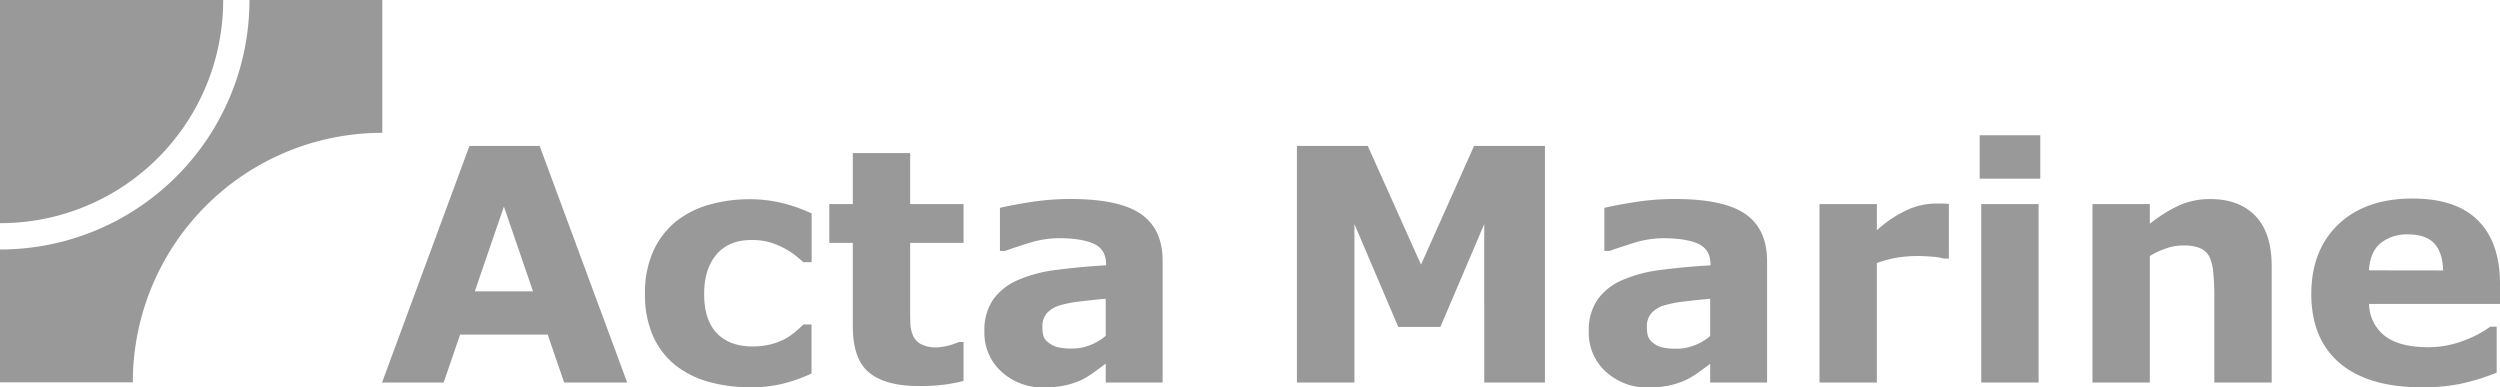
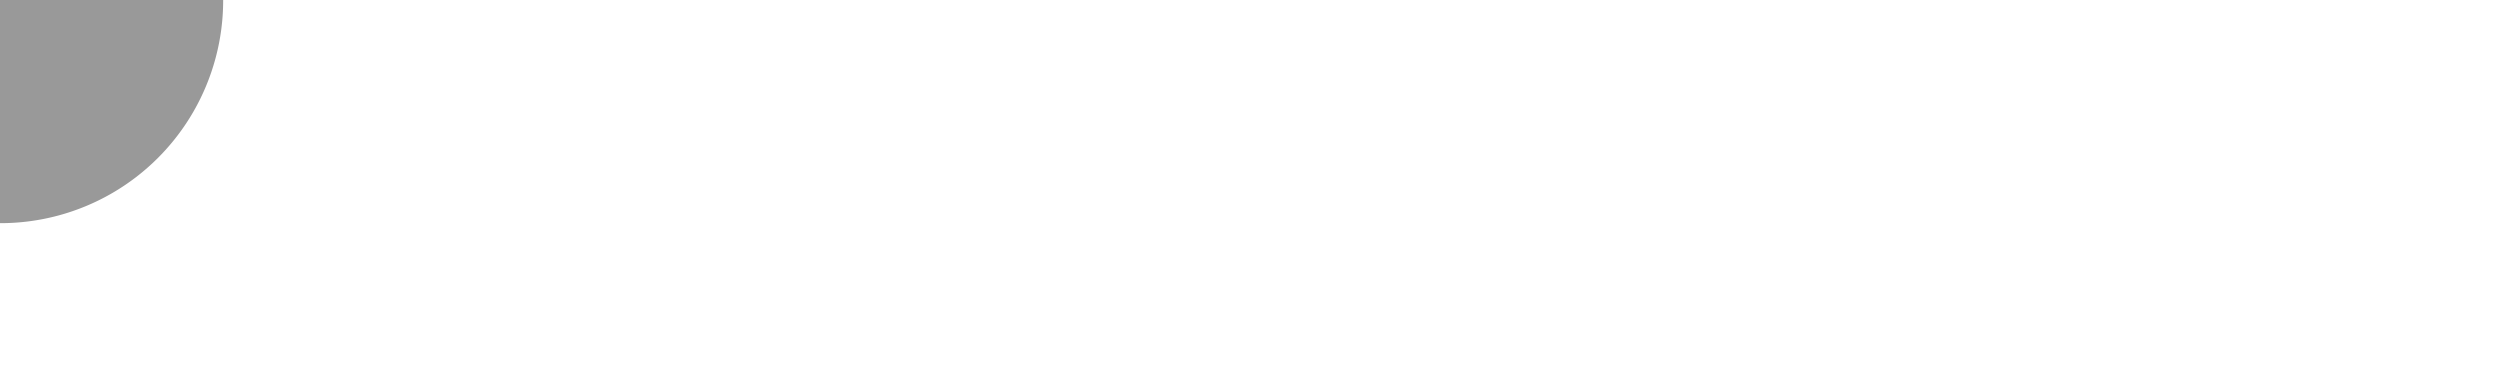
<svg xmlns="http://www.w3.org/2000/svg" viewBox="0 0 730.29 113.13">
  <defs>
    <style>.cls-1{fill:#999}</style>
  </defs>
  <g id="Layer_2" data-name="Layer 2">
    <g id="Layer_1-2" data-name="Layer 1">
-       <path class="cls-1" d="M155.7 85.1l-8.5-24.76-8.5 24.76zm27.51 26.64H164.8l-4.81-14h-25.58l-4.81 14h-18l25.53-69.11h20.51zm36.15 1.39a45.08 45.08 0 01-12.46-1.62 27.6 27.6 0 01-9.82-5 22.75 22.75 0 01-6.4-8.54 29.73 29.73 0 01-2.27-12.06 29.94 29.94 0 012.43-12.58 23.74 23.74 0 016.8-8.77 27.6 27.6 0 019.75-4.83 42.71 42.71 0 0111.46-1.53 39.52 39.52 0 019.84 1.16 45.54 45.54 0 018.4 3V76.6h-2.36l-2.34-1.95a21.75 21.75 0 00-3.39-2.18 22.29 22.29 0 00-4.17-1.69 18.68 18.68 0 00-5.29-.67c-4.44 0-7.87 1.41-10.26 4.24s-3.59 6.68-3.59 11.54q0 7.52 3.68 11.41t10.45 3.9a21.12 21.12 0 005.68-.71 18.58 18.58 0 004.2-1.7 20.57 20.57 0 002.78-2c.8-.68 1.54-1.35 2.22-2h2.36v14.31a45.48 45.48 0 01-8.23 2.94 38.49 38.49 0 01-9.5 1.09m62.14-1.85a49.86 49.86 0 01-5.71 1.09 58.86 58.86 0 01-7.38.39q-9.75 0-14.51-3.94t-4.75-13.51V70.94h-6.87V59.62h6.87v-14.9h16.75v14.9h15.6v11.32h-15.6v18.5c0 1.83 0 3.43.05 4.79a9.87 9.87 0 00.74 3.67 5.07 5.07 0 002.29 2.58 9.63 9.63 0 004.79 1 18.91 18.91 0 006.34-1.57h1.39zM323 98.1V87.28c-2.26.18-4.71.44-7.34.76a35 35 0 00-6 1.14 8.15 8.15 0 00-3.83 2.29 5.77 5.77 0 00-1.33 4 10.54 10.54 0 00.28 2.64 4 4 0 001.42 1.89 6.94 6.94 0 002.56 1.37 18 18 0 004.64.43 13.72 13.72 0 005.08-1 15.71 15.71 0 004.52-2.7m0 8.11c-.9.69-2 1.51-3.34 2.47a25.62 25.62 0 01-3.76 2.32 24.11 24.11 0 01-5.1 1.65 29.82 29.82 0 01-5.8.53 17.73 17.73 0 01-12.44-4.59 15.24 15.24 0 01-5-11.75 15.87 15.87 0 012.55-9.33 17.14 17.14 0 017.24-5.7 40.36 40.36 0 0111.51-3q6.87-.89 14.25-1.31v-.27q0-4.32-3.53-6c-2.35-1.09-5.82-1.65-10.39-1.65a29.48 29.48 0 00-8.82 1.47q-4.69 1.45-6.73 2.25h-1.54V60.73q2.66-.69 8.61-1.65a76.33 76.33 0 0112-.95q14.25 0 20.58 4.39t6.34 13.76v35.46H323zm128.3 5.53h-17.73V65.46L420.76 95.5h-12.3l-12.81-30.04v46.28h-16.8V42.63h20.7L415.1 77.3l15.5-34.67h20.7v69.11zm48.27-13.64V87.28c-2.26.18-4.7.44-7.33.76a35.12 35.12 0 00-6 1.14 8.15 8.15 0 00-3.83 2.29 5.77 5.77 0 00-1.32 4 10.09 10.09 0 00.28 2.64 3.94 3.94 0 001.39 1.94 6.78 6.78 0 002.56 1.37 17.88 17.88 0 004.63.43 13.73 13.73 0 005.09-1 15.79 15.79 0 004.52-2.69m0 8.11c-.9.69-2 1.51-3.34 2.47a25.05 25.05 0 01-3.76 2.27 24 24 0 01-5.11 1.65 29.75 29.75 0 01-5.8.53 17.75 17.75 0 01-12.44-4.59 15.24 15.24 0 01-5-11.75 15.87 15.87 0 012.55-9.33 17.17 17.17 0 017.25-5.7 40.36 40.36 0 0111.51-3q6.87-.89 14.25-1.31v-.27q0-4.32-3.53-6c-2.36-1.09-5.82-1.65-10.4-1.65a29.59 29.59 0 00-8.82 1.47c-3.12 1-5.37 1.72-6.73 2.25h-1.53V60.73c1.77-.46 4.63-1 8.61-1.65a76.3 76.3 0 0112-.95q14.25 0 20.58 4.39t6.34 13.76v35.46h-16.62zm69.73-30.73h-1.49a14.55 14.55 0 00-3.42-.56c-1.58-.12-2.89-.19-3.94-.19a37.84 37.84 0 00-6.3.47 35.07 35.07 0 00-5.88 1.58v34.9H531.5V59.62h16.76v7.65a34.93 34.93 0 019.59-6.27 21.26 21.26 0 017.5-1.55h2c.75 0 1.39.07 1.95.14zm26.22 36.2h-16.76V59.61h16.76zm.49-59.55h-17.71V39.52H596zm67.6 59.55h-16.76V85.89a62.78 62.78 0 00-.32-6.29 13.22 13.22 0 00-1.12-4.6 5.6 5.6 0 00-2.71-2.51 12.83 12.83 0 00-5-.78 15.06 15.06 0 00-4.62.74 24.55 24.55 0 00-5.07 2.34v36.95h-16.76V59.62H628v5.75a42.38 42.38 0 018.55-5.37 22 22 0 019.11-1.85q8.43 0 13.18 4.92t4.76 14.71zM713.67 79q-.13-5.25-2.59-7.89c-1.64-1.76-4.2-2.64-7.66-2.64a12.27 12.27 0 00-7.94 2.5q-3.11 2.5-3.48 8zm16.62 9.79h-38.24a12 12 0 004.66 9.38q4.29 3.26 12.65 3.25a28.4 28.4 0 0010.26-1.9 32 32 0 007.84-4.09h1.86v13.42a62.45 62.45 0 01-10.68 3.29 55.67 55.67 0 01-11.09 1q-15.69 0-24-7T675.16 86q0-12.9 7.91-20.45t21.7-7.55q12.72 0 19.12 6.43t6.4 18.5zM38.8 111.55a72.84 72.84 0 0172.75-72.75h.13V0H72.87v.12A72.83 72.83 0 01.13 72.88H0v38.81h38.81v-.13" />
      <path class="cls-1" d="M0 65.19h.12A65.06 65.06 0 0065.19.13V0H0z" />
    </g>
  </g>
</svg>